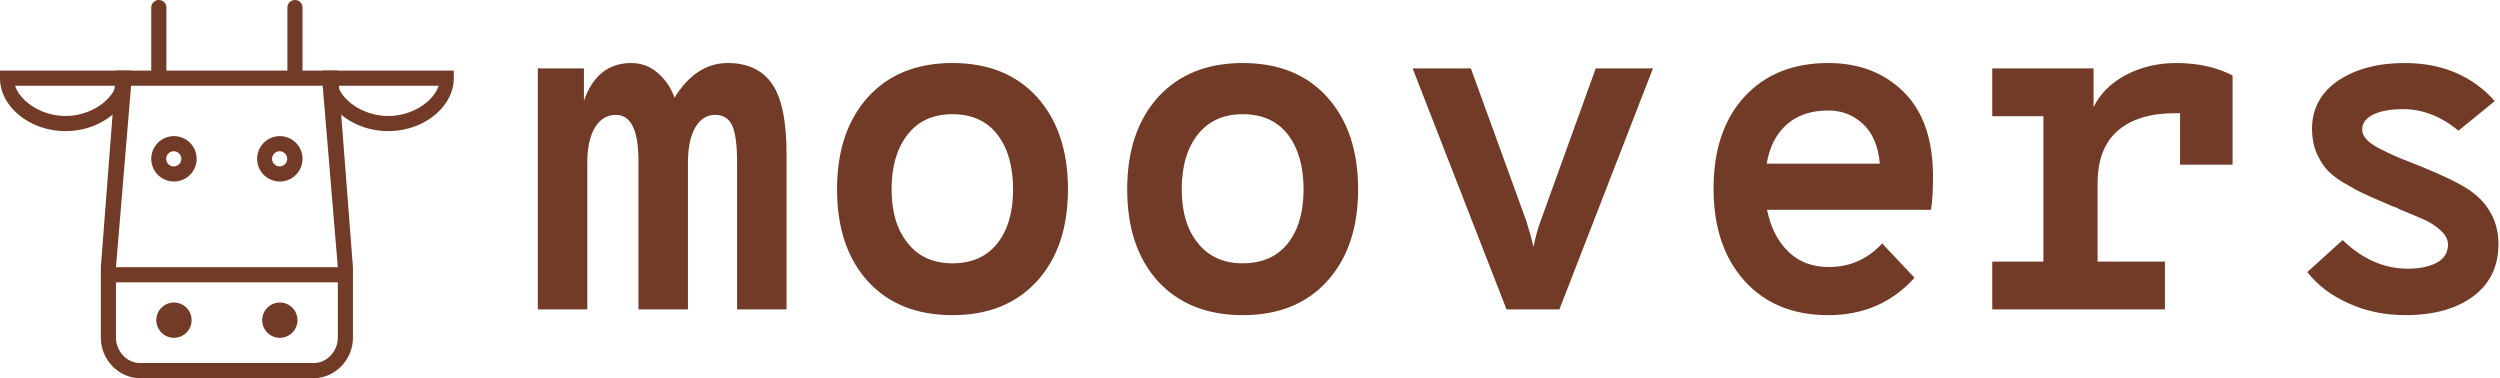
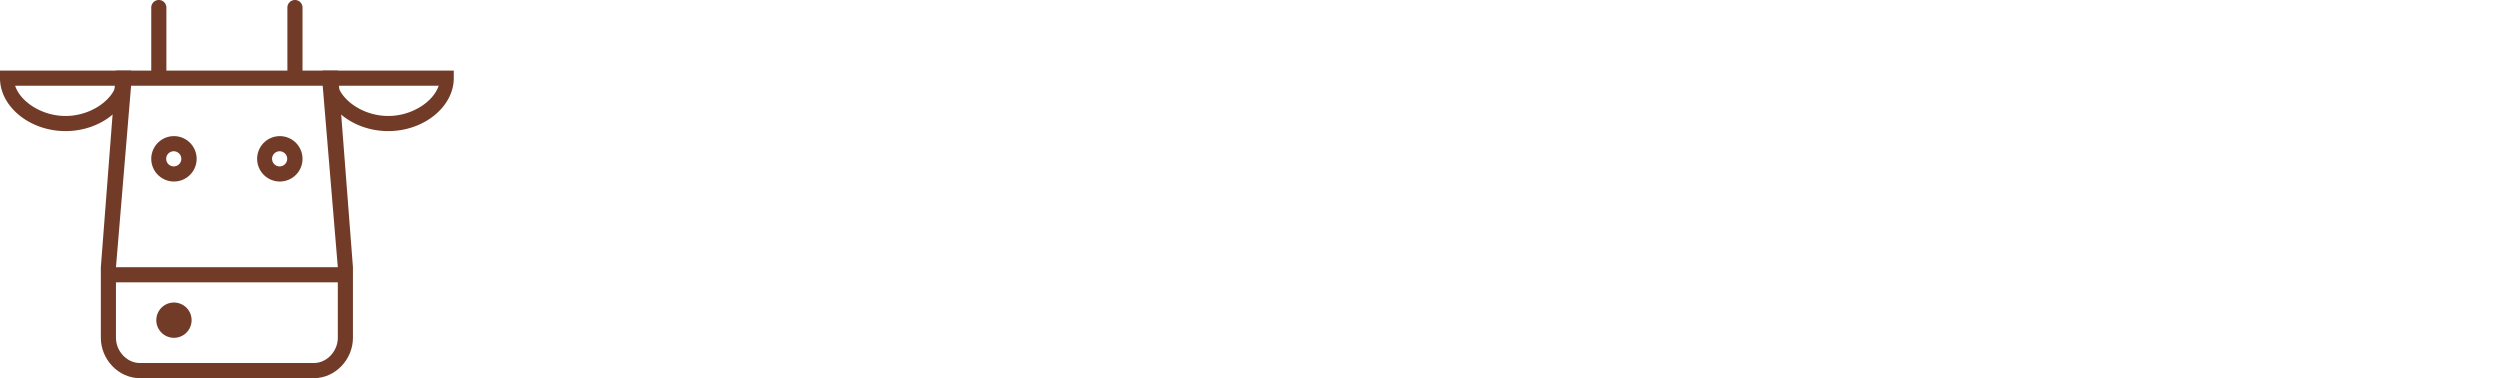
<svg xmlns="http://www.w3.org/2000/svg" data-v-423bf9ae="" viewBox="0 0 595 90" class="iconLeft">
  <g data-v-423bf9ae="" id="5798527a-abd6-4353-a57e-3f6fd23d1a95" fill="#713B28" transform="matrix(8.011,0,0,8.011,123.033,-36.509)">
-     <path d="M6.26 6.43L6.26 6.43Q7.15 6.43 7.58 7.05Q8.01 7.67 8.01 9.14L8.01 9.14L8.01 13.75L6.54 13.75L6.54 9.38Q6.54 8.62 6.40 8.30Q6.26 7.97 5.88 7.97L5.88 7.97Q5.52 7.97 5.30 8.34Q5.08 8.72 5.08 9.39L5.08 9.39L5.08 13.75L3.61 13.75L3.61 9.34Q3.61 7.97 2.94 7.97L2.94 7.97Q2.55 7.97 2.32 8.34Q2.09 8.72 2.09 9.39L2.09 9.39L2.09 13.75L0.62 13.75L0.62 6.59L1.99 6.59L1.99 7.55Q2.38 6.43 3.40 6.43L3.40 6.43Q3.85 6.43 4.19 6.73Q4.54 7.04 4.68 7.46L4.68 7.46Q5.32 6.43 6.26 6.43ZM12.94 13.92L12.94 13.92Q11.35 13.92 10.43 12.92Q9.51 11.91 9.51 10.18L9.51 10.18Q9.51 8.46 10.43 7.44Q11.35 6.43 12.94 6.43L12.94 6.43Q14.53 6.43 15.45 7.44Q16.37 8.46 16.37 10.18Q16.37 11.90 15.45 12.91Q14.53 13.92 12.94 13.92ZM12.94 12.38L12.94 12.38Q13.80 12.38 14.27 11.79Q14.74 11.20 14.74 10.18Q14.74 9.16 14.27 8.55Q13.80 7.95 12.94 7.95L12.94 7.95Q12.08 7.95 11.61 8.55Q11.13 9.16 11.13 10.18L11.13 10.18Q11.13 11.19 11.61 11.78Q12.08 12.38 12.94 12.38ZM21.56 13.92L21.56 13.92Q19.98 13.92 19.05 12.92Q18.13 11.91 18.13 10.18L18.13 10.18Q18.13 8.46 19.05 7.44Q19.98 6.43 21.56 6.43L21.56 6.43Q23.16 6.43 24.07 7.44Q24.99 8.46 24.99 10.18Q24.99 11.90 24.07 12.91Q23.16 13.92 21.56 13.92ZM21.56 12.38L21.56 12.38Q22.43 12.38 22.90 11.79Q23.37 11.20 23.37 10.18Q23.37 9.16 22.90 8.55Q22.43 7.95 21.56 7.95L21.56 7.95Q20.71 7.95 20.23 8.55Q19.75 9.16 19.75 10.18L19.75 10.18Q19.75 11.19 20.23 11.78Q20.71 12.38 21.56 12.38ZM30.97 13.75L29.40 13.75L26.61 6.59L28.34 6.59L29.99 11.13Q30.14 11.61 30.20 11.90L30.20 11.90Q30.27 11.52 30.41 11.13L30.41 11.13L32.05 6.59L33.75 6.59L30.97 13.75ZM42.07 9.81L42.07 9.81Q42.07 10.43 42.01 10.79L42.01 10.79L37.14 10.79Q37.30 11.58 37.77 12.03Q38.23 12.49 38.98 12.49L38.98 12.49Q39.91 12.49 40.56 11.79L40.56 11.79L41.52 12.81Q40.52 13.92 38.96 13.92L38.96 13.92Q37.38 13.92 36.46 12.89Q35.55 11.87 35.55 10.16L35.55 10.16Q35.55 8.43 36.47 7.43Q37.39 6.43 38.96 6.43L38.96 6.43Q40.33 6.43 41.20 7.29Q42.07 8.15 42.07 9.81ZM37.13 9.42L37.13 9.42L40.49 9.42Q40.42 8.64 39.99 8.24Q39.56 7.84 38.96 7.84L38.96 7.84Q38.19 7.84 37.72 8.26Q37.25 8.68 37.13 9.42ZM49.29 6.43L49.29 6.43Q50.26 6.43 50.97 6.80L50.97 6.80L50.97 9.45L49.41 9.45L49.41 7.92L49.27 7.92Q48.16 7.92 47.56 8.44Q46.96 8.96 46.96 10.00L46.96 10.00L46.96 12.33L48.96 12.33L48.96 13.75L43.83 13.75L43.83 12.33L45.35 12.33L45.35 8.01L43.83 8.01L43.83 6.59L46.84 6.59L46.84 7.74Q47.14 7.13 47.81 6.78Q48.48 6.43 49.29 6.43ZM56.10 13.92L56.10 13.92Q55.19 13.92 54.42 13.57Q53.65 13.23 53.19 12.64L53.19 12.64L54.24 11.69Q55.12 12.54 56.18 12.54L56.18 12.54Q56.70 12.54 57.04 12.36Q57.37 12.18 57.37 11.82L57.37 11.82Q57.37 11.61 57.17 11.42Q56.97 11.23 56.70 11.10Q56.43 10.98 55.92 10.77L55.92 10.77Q55.86 10.74 55.83 10.72Q55.79 10.71 55.73 10.69Q55.68 10.67 55.64 10.65L55.64 10.65Q55.12 10.43 54.87 10.31Q54.61 10.19 54.26 9.98Q53.90 9.76 53.74 9.56Q53.58 9.37 53.45 9.07Q53.33 8.76 53.33 8.39L53.33 8.39Q53.33 7.48 54.11 6.95Q54.89 6.43 56.08 6.43L56.08 6.43Q57.75 6.43 58.76 7.56L58.76 7.56L57.68 8.44Q56.91 7.80 56.03 7.80L56.03 7.80Q55.48 7.80 55.15 7.96Q54.82 8.12 54.82 8.41L54.82 8.41Q54.82 8.55 54.94 8.69Q55.05 8.82 55.33 8.97Q55.61 9.11 55.79 9.19Q55.97 9.27 56.41 9.44L56.41 9.44Q57.69 9.95 58.11 10.28L58.11 10.28Q58.86 10.86 58.87 11.80L58.87 11.80Q58.87 12.80 58.12 13.36Q57.37 13.92 56.10 13.92Z" />
-   </g>
+     </g>
  <g data-v-423bf9ae="" id="b063a1da-0c42-423d-a8e7-8e182e6bfb7f" transform="matrix(1.2,0,0,1.2,-6,-15.6)" stroke="none" fill="#713B28">
    <path d="M67.251 88H32.75C28.477 88 25 84.272 25 80V66l3-39h44l3 39v14c0 4.272-3.477 8-7.749 8zM28 66v14c0 2.618 2.131 5 4.75 5h34.501C69.869 85 72 82.618 72 80V66l-3-36H31l-3 36z" />
    <path d="M73.335 69H28.164c-.781 0-1.414-.672-1.414-1.5s.633-1.5 1.414-1.5h45.171c.78 0 1.414.672 1.414 1.5s-.634 1.5-1.414 1.5z" />
-     <circle cx="60.5" cy="76.5" r="3.5" />
    <circle cx="39.5" cy="76.5" r="3.5" />
    <path d="M39.5 40a4.5 4.5 0 100 9 4.5 4.5 0 000-9zm0 6a1.5 1.5 0 11-.001-2.999A1.5 1.5 0 0139.5 46zM63.5 29a1.5 1.5 0 01-1.5-1.5v-13a1.5 1.5 0 113 0v13a1.5 1.5 0 01-1.5 1.5zM36.5 29a1.5 1.5 0 01-1.5-1.5v-13a1.5 1.5 0 113 0v13a1.5 1.5 0 01-1.5 1.5zM18 39c-7.168 0-13-4.911-13-10.487V27h26v1.513C31 34.089 25.168 39 18 39zM8 30c1.021 3.145 5.247 6 10 6s8.978-2.855 10-6H8zM82 39c-7.169 0-13-4.911-13-10.487V27h26v1.513C95 34.089 89.168 39 82 39zm-10-9c1.021 3.145 5.246 6 10 6 4.752 0 8.978-2.855 10-6H72zM60.501 40A4.502 4.502 0 0056 44.5a4.5 4.5 0 104.501-4.5zm-.001 6a1.5 1.5 0 11-.001-2.999A1.5 1.5 0 0160.5 46z" />
  </g>
</svg>